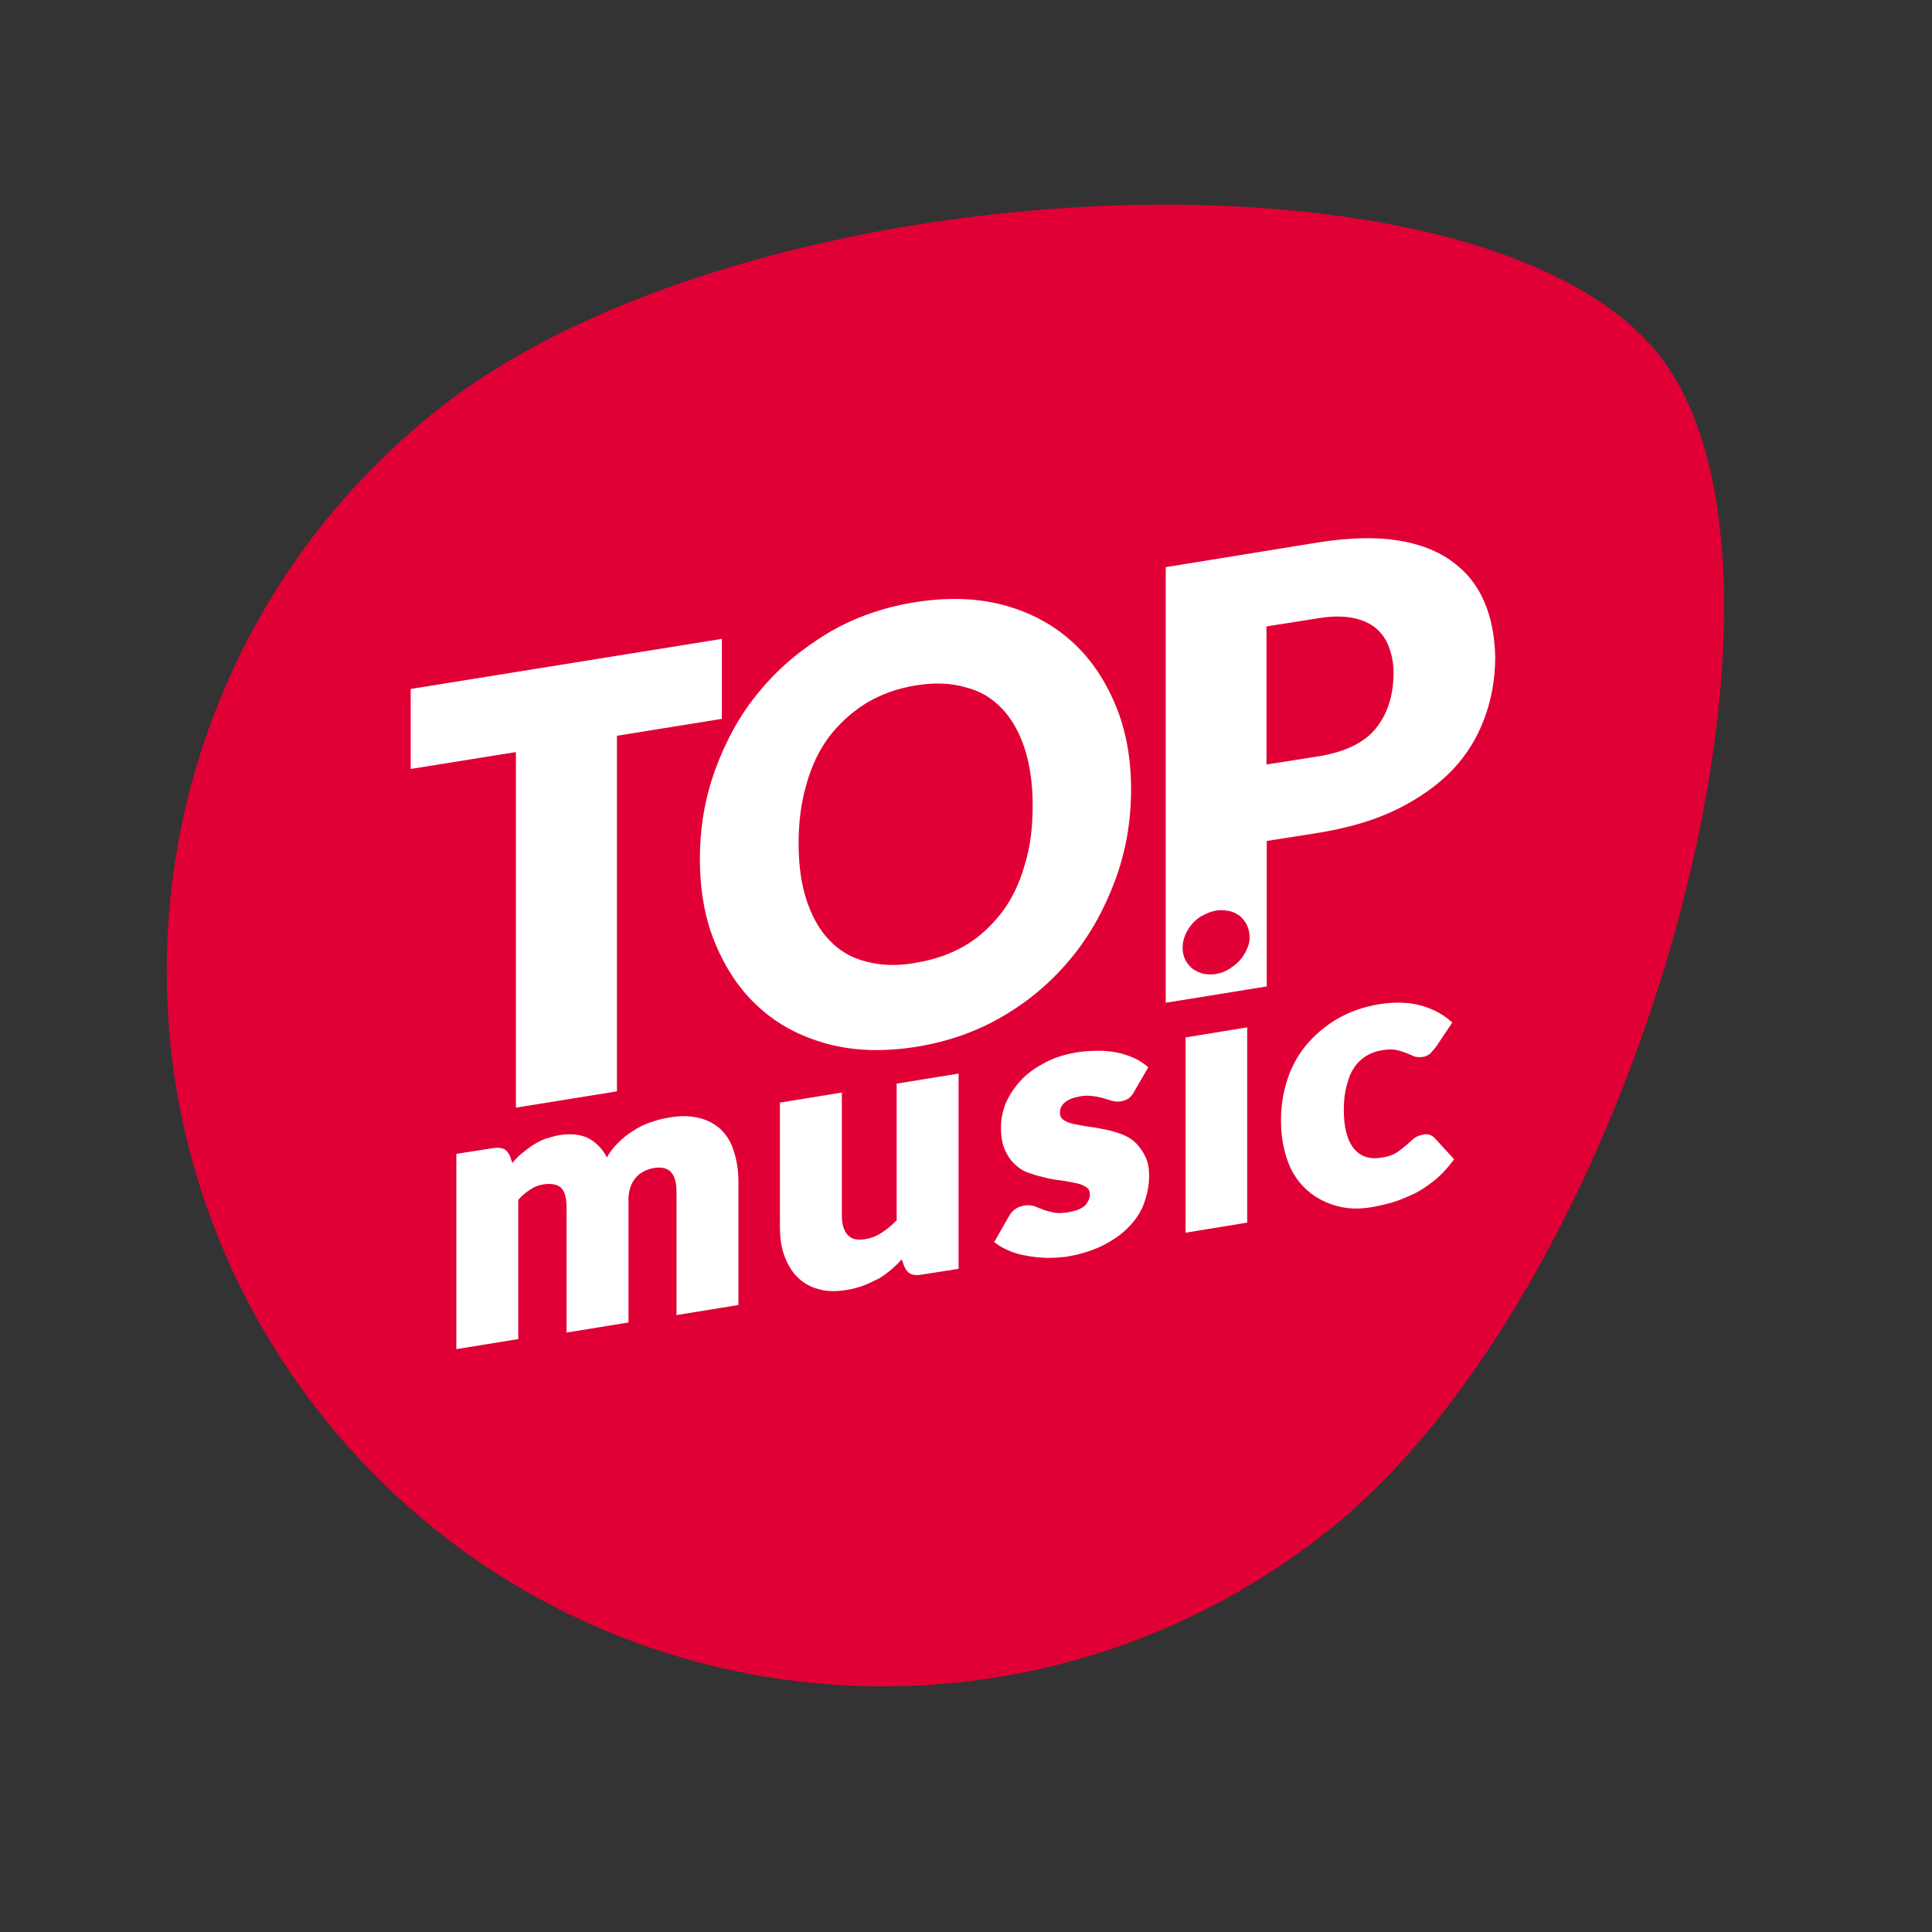
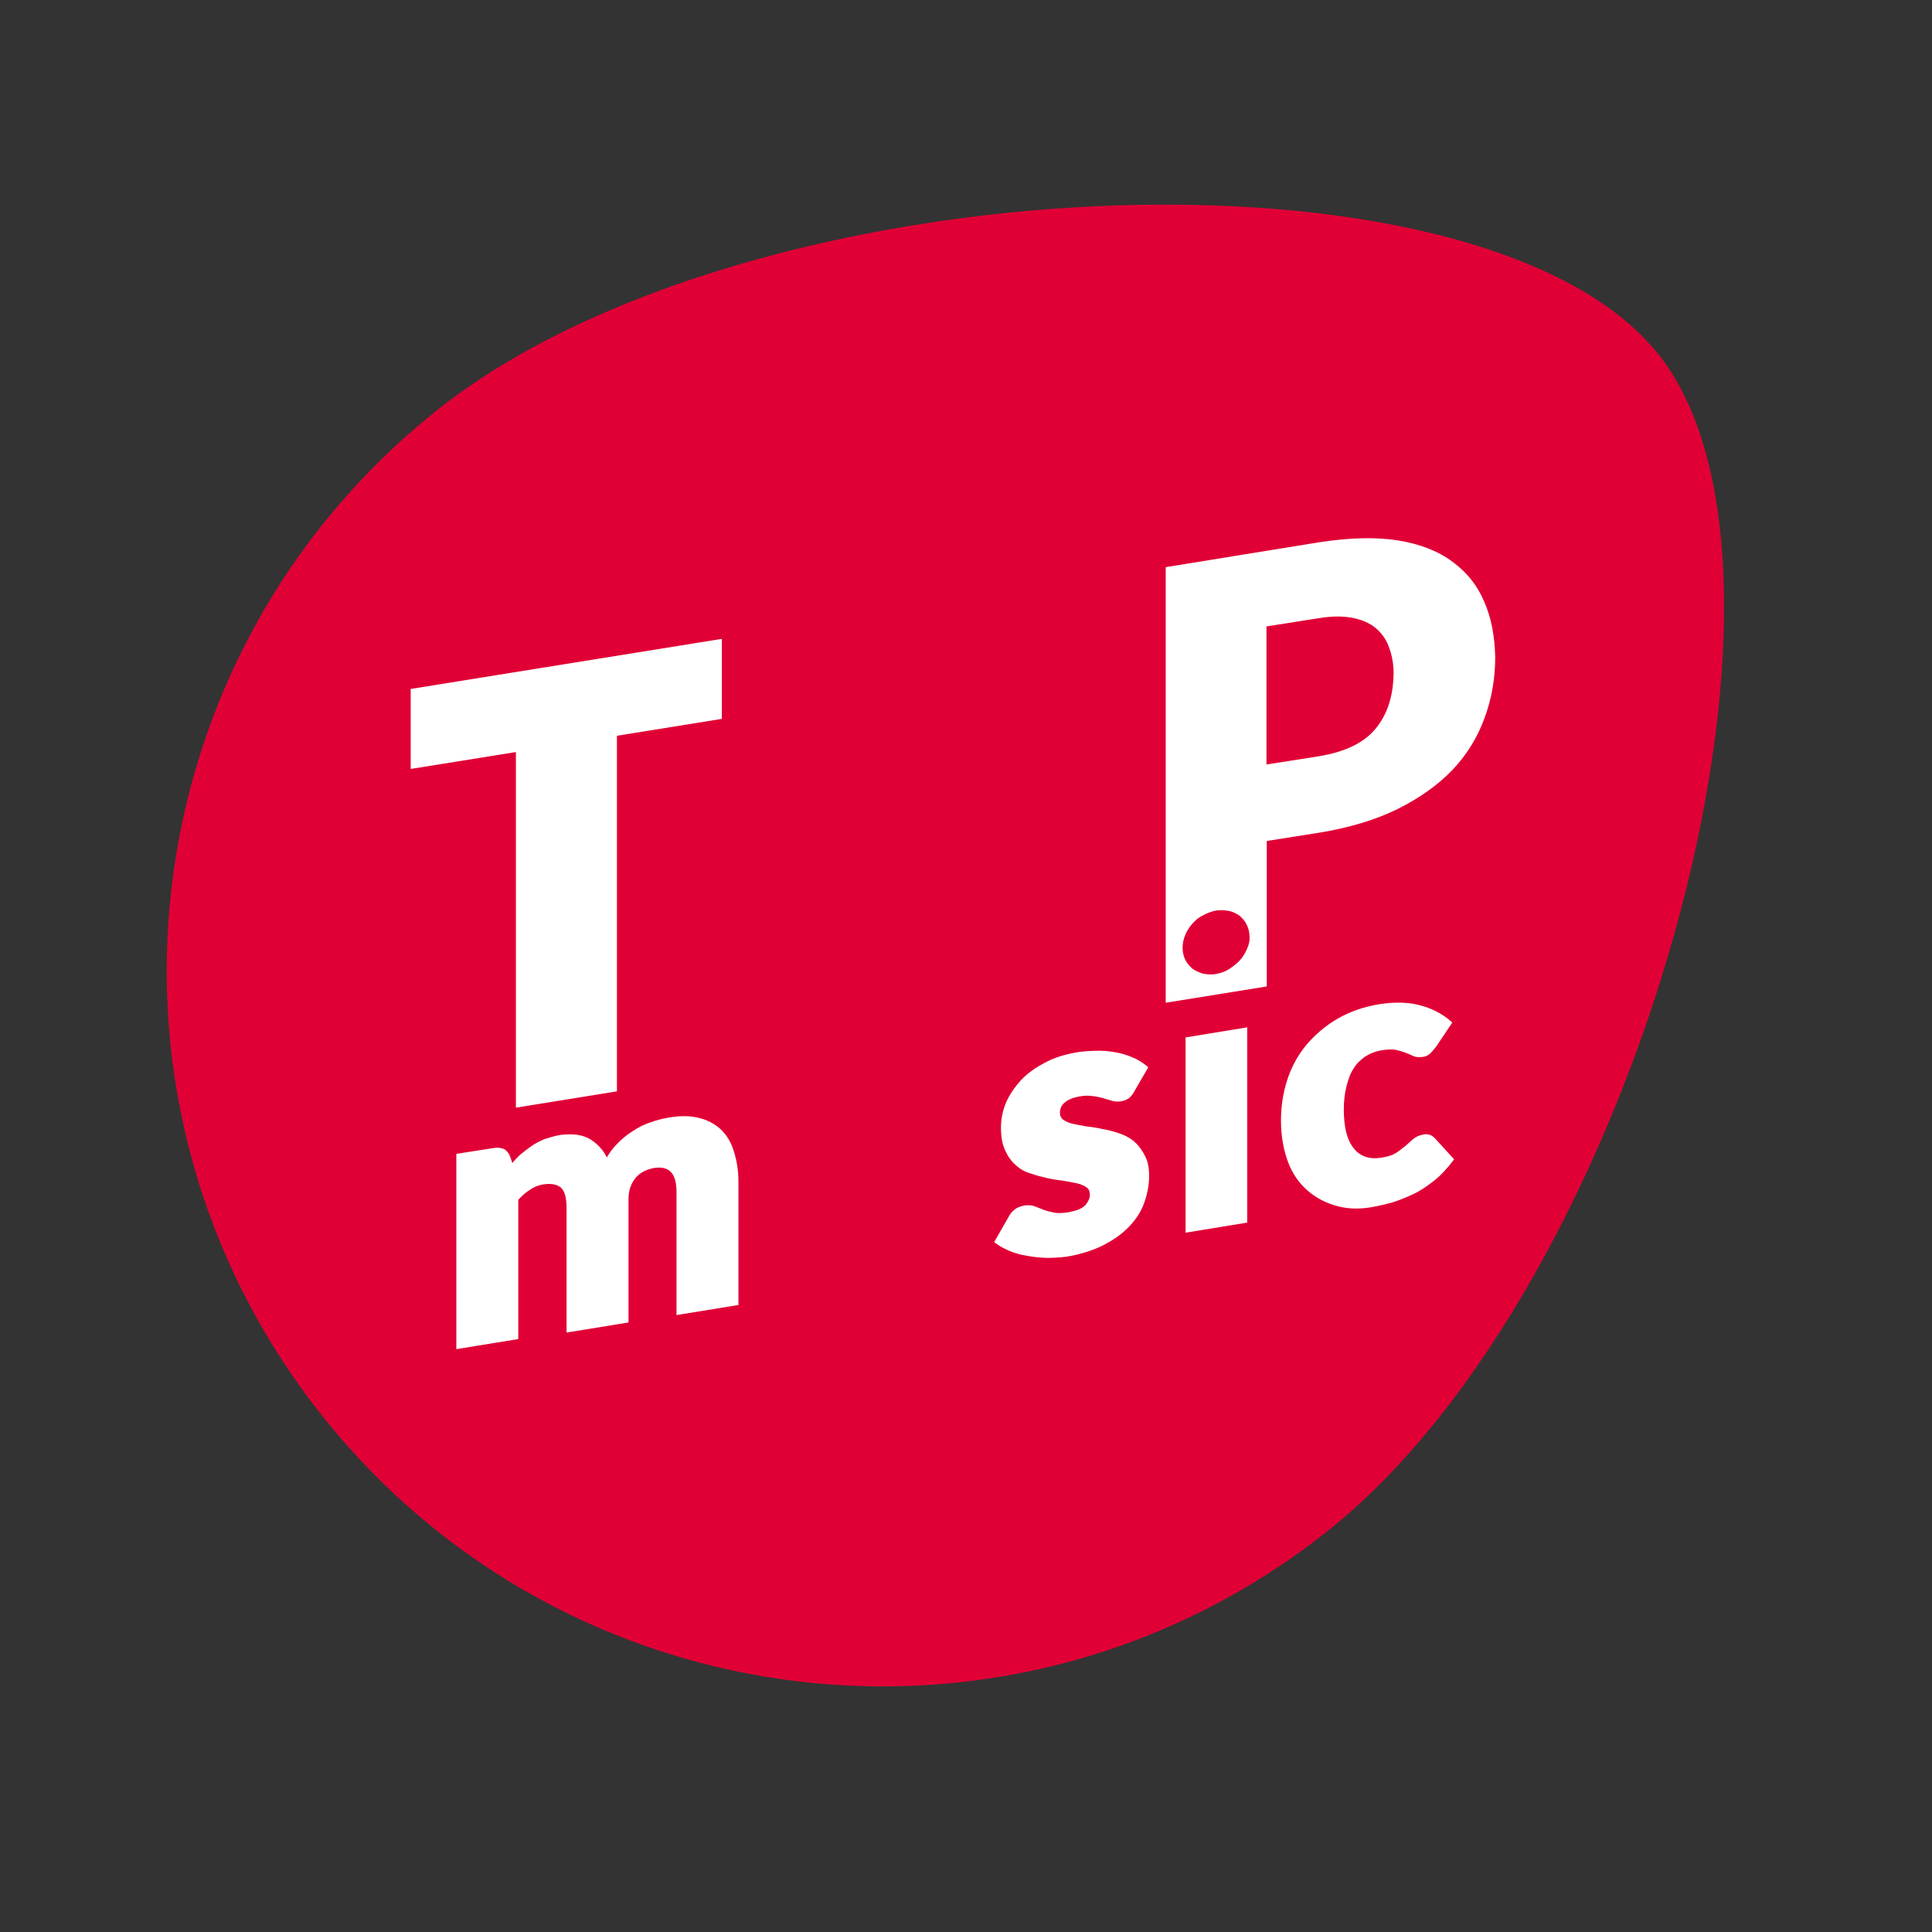
<svg xmlns="http://www.w3.org/2000/svg" version="1.1" id="layer" x="0px" y="0px" viewBox="0 0 652 652" style="enable-background:new 0 0 652 652;" xml:space="preserve">
  <rect x="0" y="0" width="652" height="652" fill="#333333" stroke="none" />
  <style type="text/css">
	.st0{fill:#E10035;}
	.st1{fill:#FFFFFF;}
</style>
  <path class="st0" d="M147.9,138.1C43.3,221,25.6,372.9,108.5,477.5s234.7,122.3,339.4,39.3s171-323.8,111.5-397.6  C499,44.5,252.5,55.3,147.9,138.1z" />
  <path class="st1" d="M243.1,381c-2-1.8-4.5-3.1-7.5-3.8s-6.4-0.7-10.1,0c-2,0.3-4.1,0.9-6.1,1.6c-2.1,0.7-4.1,1.7-6,3  c-1.8,1.1-3.7,2.7-5.3,4.4c-1.3,1.3-2.4,2.8-3.3,4.4c-1.3-2.6-3.1-4.5-5.4-6c-2.7-1.7-6.1-2.1-10.2-1.6c-2,0.3-3.7,0.9-5.4,1.4  c-1.6,0.7-3.1,1.4-4.5,2.4c-1.4,1-2.7,2-4,3.1c-0.9,0.9-1.7,1.7-2.4,2.6l-0.7-2.1c-0.4-1.1-1.1-2-2-2.6c-1-0.4-2.1-0.6-3.4-0.4  l-12.8,2v65.9l20.9-3.4v-47c1.3-1.4,2.6-2.6,4-3.4c1.4-1,3-1.6,4.5-1.8c2.6-0.4,4.5,0,5.8,1c1.3,1.1,2,3.4,2,6.8v42.2l20.9-3.4  v-41.6c0-3,0.9-5.4,2.4-7.2s3.6-2.8,6-3.3c5.3-0.9,7.8,1.7,7.8,8v41.6l20.9-3.4v-41.6c0-4-0.6-7.4-1.6-10.4  C246.7,385.3,245.1,382.9,243.1,381z" />
-   <path class="st1" d="M302.4,412c-1.6,1.7-3.3,3-5,4.1s-3.6,1.8-5.5,2.1c-2.6,0.4-4.5,0-5.8-1.4c-1.3-1.4-2-3.6-2-6.5v-41.6  l-20.9,3.4v41.6c0,3.7,0.4,7,1.4,9.8c1,2.8,2.4,5.4,4.4,7.4c2,2,4.4,3.4,7.1,4.1c2.8,0.9,6.1,0.9,9.7,0.3c2.1-0.3,4.1-0.9,6-1.6  c1.8-0.7,3.4-1.6,5.1-2.4c1.6-1,3-2.1,4.4-3.3c1-0.9,2-1.8,3-3l0.9,2.4c0.9,2.3,2.7,3.3,5.5,2.8l12.8-2v-65.9l-20.9,3.4V412H302.4z" />
  <path class="st1" d="M382.5,385c-1.4-1.1-3.1-2-5-2.6c-1.8-0.6-3.7-1.1-5.5-1.4c-1.8-0.4-3.7-0.7-5.5-0.9c-1.7-0.3-3.3-0.6-4.7-0.9  c-1.3-0.3-2.4-0.9-3.1-1.4c-0.7-0.6-1-1.3-1-2.3c0-1.4,0.6-2.6,1.6-3.4c1.1-1,2.8-1.7,5.1-2.1c1.6-0.3,3.1-0.3,4.3-0.1  c1.3,0.1,2.4,0.4,3.6,0.7l3,0.9c2,0.6,4.3,0.1,5.7-0.9c0.7-0.6,1.3-1.3,1.8-2.3l4.7-8.1l-0.4-0.4c-1.3-1-2.7-2-4.3-2.7  c-1.6-0.7-3.4-1.4-5.4-1.8c-2-0.4-4.1-0.7-6.2-0.7c-2.3,0-4.5,0.1-7,0.4c-4.4,0.7-8.2,1.8-11.5,3.6c-3.3,1.7-6.1,3.7-8.2,6  c-2.1,2.3-3.8,4.8-5,7.5c-1.1,2.7-1.7,5.5-1.7,8.4c0,3,0.4,5.5,1.4,7.7c0.9,2,2.1,3.7,3.6,5c1.4,1.3,3.1,2.3,5,2.8  c1.8,0.7,3.7,1.1,5.7,1.6c1.8,0.4,3.7,0.7,5.5,0.9c1.7,0.3,3.4,0.6,4.7,0.9c1.3,0.3,2.4,0.9,3.1,1.4s1,1.3,1,2.4  c0,0.6-0.1,1.1-0.4,1.8c-0.3,0.6-0.6,1.1-1.1,1.7c-0.6,0.6-1.3,1-2.1,1.4c-1,0.4-2.1,0.7-3.6,1c-2,0.3-3.7,0.4-5,0.1  c-1.4-0.3-2.6-0.6-3.6-1l-2.8-1.1c-1-0.4-2.1-0.4-3.4-0.3c-1.4,0.3-2.6,0.7-3.4,1.4c-0.9,0.7-1.6,1.6-2.1,2.6l-4.8,8.4l0.6,0.4  c1.3,1,2.8,1.8,4.7,2.6c1.7,0.7,3.7,1.3,5.8,1.6c2.1,0.4,4.3,0.6,6.5,0.7c2.3,0,4.5-0.1,6.8-0.4c4.4-0.7,8.5-2,11.9-3.6  c3.4-1.7,6.4-3.7,8.8-6.1c2.4-2.4,4.3-5.1,5.4-8.1s1.8-6.1,1.8-9.4c0-2.7-0.4-5-1.4-6.8C385.2,387.7,383.9,386.2,382.5,385z" />
  <polygon class="st1" points="400.1,416 420.9,412.6 420.9,346.7 400.1,350.1 " />
  <path class="st1" d="M484.3,384.2c-1-1.1-2.3-1.7-4.1-1.3c-1.3,0.3-2.4,0.7-3.4,1.6l-2.6,2.3c-0.9,0.7-2,1.6-3.1,2.3s-2.8,1.3-5,1.6  c-4,0.6-7-0.4-9.2-3.1c-2.3-2.8-3.4-7.2-3.4-13.2c0-2.8,0.3-5.5,0.9-7.8c0.6-2.3,1.3-4.4,2.4-6c1-1.7,2.4-3,4-4.1  c1.6-1,3.6-1.8,5.8-2.1c1.8-0.3,3.3-0.3,4.5-0.1c1.3,0.3,2.3,0.6,3.3,1c1,0.4,1.8,0.7,2.6,1.1c0.9,0.4,1.8,0.4,3,0.3  c1.1-0.1,2.1-0.6,2.8-1.3c0.6-0.6,1.1-1.3,1.8-2.1l5.5-8.2l-0.4-0.4c-3.1-2.7-6.7-4.5-10.7-5.5c-3.8-1-8.5-1.1-13.6-0.3  c-5.4,0.9-10.1,2.6-14.2,5c-4.1,2.4-7.5,5.4-10.4,8.8c-2.8,3.4-5,7.4-6.4,11.8c-1.4,4.3-2.1,8.9-2.1,13.6c0,5.4,0.9,10.1,2.4,14.1  s3.8,7.2,6.7,9.7c2.8,2.4,6.1,4.1,9.8,5.1c3.7,1,7.5,1.1,11.6,0.4c2.3-0.4,4.5-0.9,7-1.6c2.4-0.7,4.7-1.7,7.1-2.8  c2.4-1.1,4.7-2.7,7-4.5c2.3-1.8,4.4-4.1,6.4-6.7l0.4-0.6L484.3,384.2z" />
  <path class="st1" d="M243.6,215.6v27l-35.4,5.7v120l-34.1,5.5v-120l-35.5,5.7v-27L243.6,215.6z" />
-   <path class="st1" d="M381.7,266.4c0,10.7-1.7,20.7-5.3,30.5c-3.6,9.7-8.4,18.5-14.8,26.3c-6.4,7.8-13.9,14.3-22.9,19.6  c-8.9,5.3-18.9,8.8-29.7,10.5c-10.9,1.7-20.7,1.4-29.7-1c-8.9-2.4-16.6-6.4-23-12.2c-6.4-5.7-11.2-12.9-14.8-21.4  c-3.6-8.5-5.3-18.2-5.3-28.8c0-10.7,1.7-20.7,5.3-30.5c3.6-9.7,8.4-18.5,14.8-26.1c6.4-7.8,14.1-14.2,23-19.6  c8.9-5.3,18.9-8.8,29.7-10.5c10.9-1.7,20.7-1.4,29.7,1c8.9,2.4,16.6,6.5,22.9,12.2c6.4,5.7,11.2,12.9,14.8,21.4  C380,246.4,381.7,255.9,381.7,266.4z M348.5,271.8c0-7.2-0.9-13.6-2.7-19.2c-1.8-5.5-4.4-10.1-7.7-13.5c-3.4-3.6-7.5-6-12.4-7.2  c-4.8-1.4-10.4-1.6-16.6-0.6s-11.8,3-16.8,6c-4.8,3-8.9,6.7-12.4,11.2c-3.4,4.5-6,9.9-7.7,16c-1.8,6.1-2.7,12.8-2.7,20  c0,7.4,0.9,13.8,2.7,19.3c1.8,5.5,4.4,10.1,7.7,13.5c3.4,3.6,7.5,6,12.4,7.2c4.8,1.3,10.5,1.6,16.8,0.4c6.2-1,11.8-3,16.6-5.8  c4.8-2.8,8.9-6.7,12.4-11.2c3.4-4.5,6-9.9,7.7-16C347.7,285.9,348.5,279.2,348.5,271.8z" />
  <path class="st1" d="M500.9,203.1c-2.3-5.5-5.8-9.9-10.7-13.5c-4.8-3.6-10.9-6-18.3-7.2s-16.3-1-26.7,0.6l-51.8,8.4v147l34.1-5.5  v-49.1l17.8-2.8c10.2-1.7,18.9-4.3,26.4-8c7.4-3.7,13.6-8.1,18.5-13.2c4.8-5.1,8.4-10.9,10.8-17.5c2.4-6.5,3.6-13.3,3.6-20.7  C504.4,214.7,503.3,208.5,500.9,203.1z M420.8,320.3c-0.6,1.4-1.4,2.7-2.4,3.8c-1,1.1-2.3,2.1-3.7,3c-1.4,0.9-2.8,1.3-4.4,1.6  c-1.6,0.3-3,0.1-4.3-0.1c-1.3-0.4-2.6-1-3.6-1.7c-1-0.9-1.8-1.8-2.4-3s-0.9-2.6-0.9-4c0-1.6,0.3-3,0.9-4.4c0.6-1.4,1.4-2.7,2.4-3.8  c1-1.1,2.1-2.1,3.6-2.8c1.3-0.7,2.7-1.3,4.3-1.6c1.6-0.3,3-0.1,4.4,0.1c1.4,0.3,2.6,0.9,3.7,1.7c1,0.9,1.8,1.8,2.4,3.1  c0.6,1.3,0.9,2.6,0.9,4.1C421.8,317.4,421.5,318.8,420.8,320.3z M464.4,245.7c-3.8,4.8-10.2,8-19.2,9.5l-17.8,2.8v-46.6l17.8-2.8  c4.3-0.7,8-0.7,11.2-0.1c3.1,0.6,5.7,1.7,7.8,3.4c2,1.7,3.6,3.8,4.5,6.4c1,2.6,1.6,5.5,1.6,8.9C470.2,234.6,468.4,240.7,464.4,245.7  z" />
</svg>